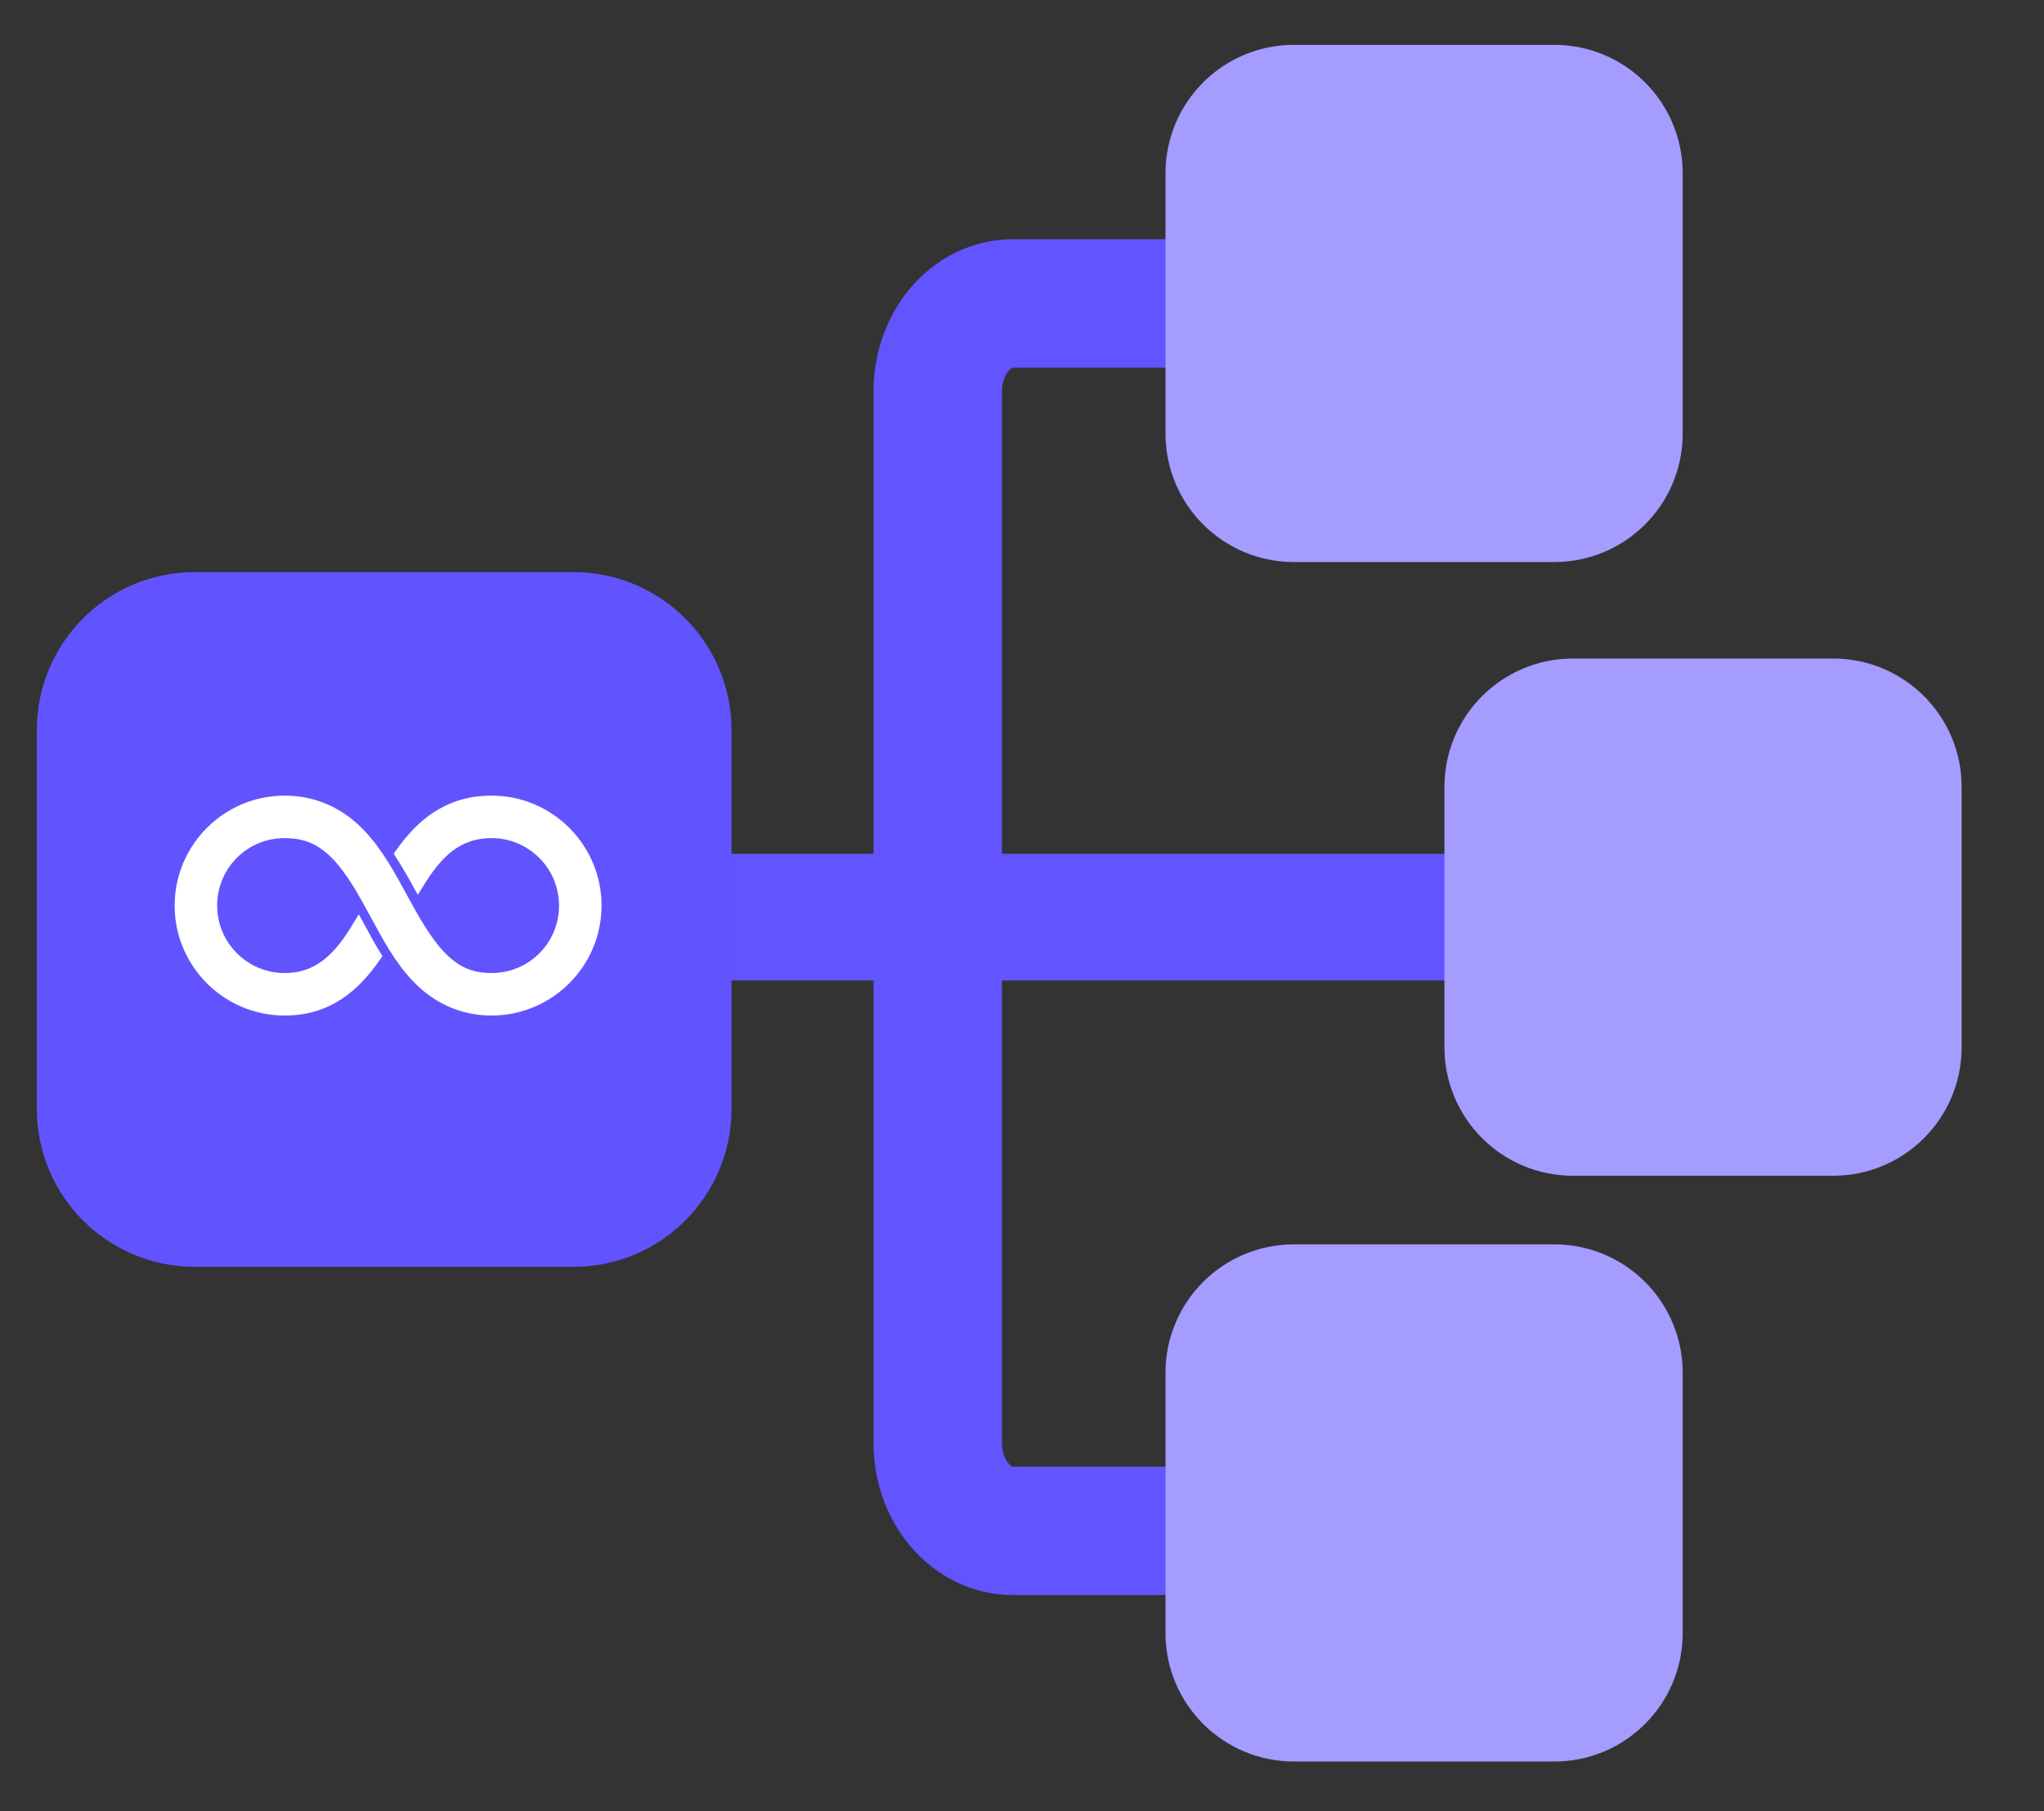
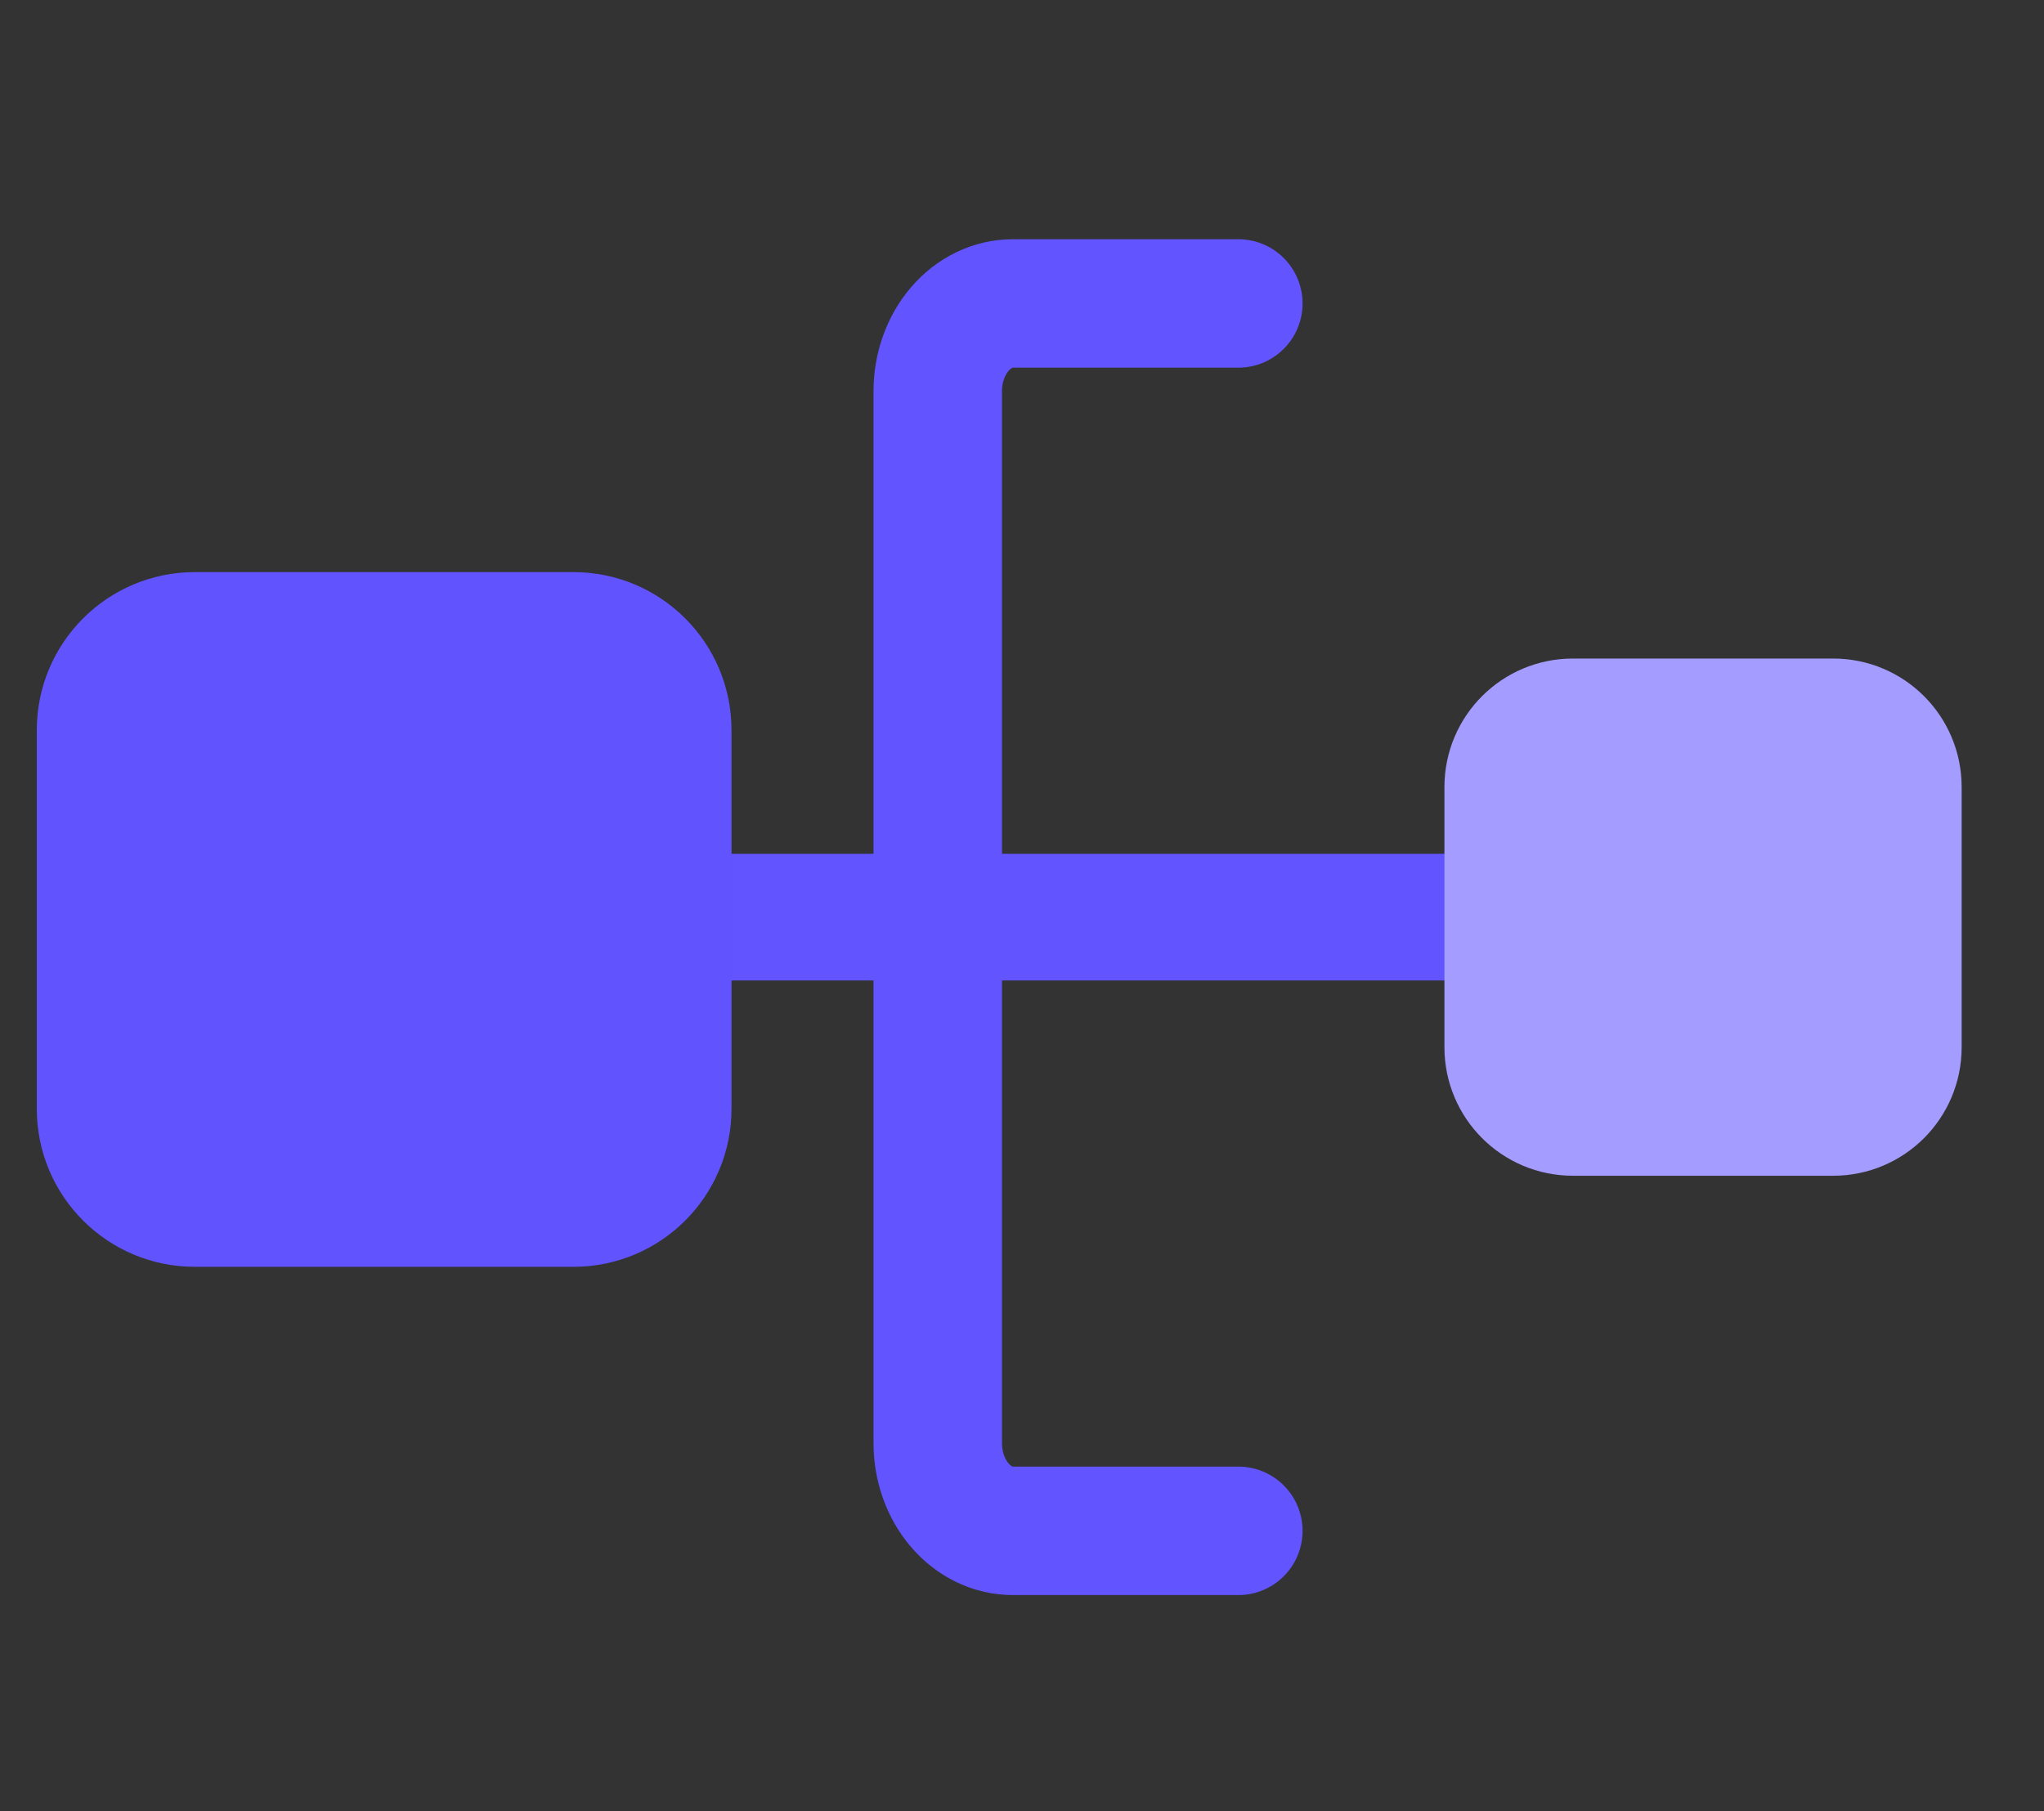
<svg xmlns="http://www.w3.org/2000/svg" width="79" height="70" viewBox="0 0 79 70" fill="none">
  <rect x="0" y="0" width="79" height="70" fill="#333333" stroke="none" />
  <path d="M47.861 59.166L39.148 59.166C38.378 59.166 37.639 58.809 37.095 58.173C36.55 57.538 36.244 56.676 36.244 55.777L36.244 15.116C36.244 14.218 36.55 13.356 37.095 12.72C37.639 12.085 38.378 11.728 39.148 11.728L47.861 11.728" stroke="#6254FF" stroke-width="4.965" stroke-linecap="round" stroke-linejoin="round" />
-   <path d="M47.494 6.697V16.759C47.494 18.149 48.62 19.275 50.01 19.275L60.072 19.275C61.462 19.275 62.588 18.149 62.588 16.759V6.697C62.588 5.307 61.462 4.181 60.072 4.181L50.01 4.181C48.62 4.181 47.494 5.307 47.494 6.697Z" fill="#A49CFF" stroke="#A49CFF" stroke-width="4.896" stroke-linecap="round" stroke-linejoin="round" />
-   <path d="M47.494 53.056V63.119C47.494 64.508 48.62 65.634 50.01 65.634L60.072 65.634C61.462 65.634 62.588 64.508 62.588 63.119V53.056C62.588 51.667 61.462 50.541 60.072 50.541L50.01 50.541C48.62 50.541 47.494 51.667 47.494 53.056Z" fill="#A49CFF" stroke="#A49CFF" stroke-width="4.896" stroke-linecap="round" stroke-linejoin="round" />
  <path d="M58.279 35.447L24.87 35.447" stroke="#6254FF" stroke-width="4.896" stroke-linecap="round" stroke-linejoin="round" />
  <path d="M58.275 30.416V40.478C58.275 41.867 59.402 42.994 60.791 42.994L70.853 42.994C72.243 42.994 73.369 41.867 73.369 40.478V30.416C73.369 29.026 72.243 27.9 70.853 27.9L60.791 27.9C59.402 27.9 58.275 29.026 58.275 30.416Z" fill="#A49CFF" stroke="#A49CFF" stroke-width="4.896" stroke-linecap="round" stroke-linejoin="round" />
  <path d="M3.87 28.219L3.87 42.855C3.87 44.876 5.508 46.514 7.529 46.514L22.166 46.514C24.186 46.514 25.825 44.876 25.825 42.855L25.825 28.219C25.825 26.198 24.186 24.56 22.166 24.56L7.529 24.56C5.508 24.56 3.87 26.198 3.87 28.219Z" fill="#6154FF" stroke="#6154FF" stroke-width="4.896" stroke-linecap="round" stroke-linejoin="round" />
-   <path d="M11 31C8.797 31 7 32.797 7 35C7 37.205 8.795 39 11 39C12.674 39 13.696 38.08 14.482 36.946C14.248 36.569 14.051 36.196 13.857 35.839C13.156 36.998 12.37 37.857 11 37.857C9.424 37.857 8.143 36.576 8.143 35C8.143 33.415 9.415 32.143 11 32.143C11.924 32.143 12.511 32.473 13.054 33.036C13.596 33.598 14.054 34.411 14.518 35.268C14.982 36.125 15.453 37.027 16.143 37.75C16.833 38.473 17.784 39 19 39C21.203 39 23 37.203 23 35C23 32.795 21.205 31 19 31C17.335 31 16.306 31.891 15.518 33C15.752 33.37 15.966 33.734 16.161 34.089C16.857 32.964 17.634 32.143 19 32.143C20.576 32.143 21.857 33.424 21.857 35C21.857 36.585 20.585 37.857 19 37.857C18.091 37.857 17.52 37.527 16.982 36.964C16.444 36.402 15.984 35.589 15.518 34.732C15.051 33.875 14.571 32.973 13.875 32.25C13.179 31.527 12.228 31 11 31Z" fill="white" stroke="white" stroke-width="0.5" />
</svg>